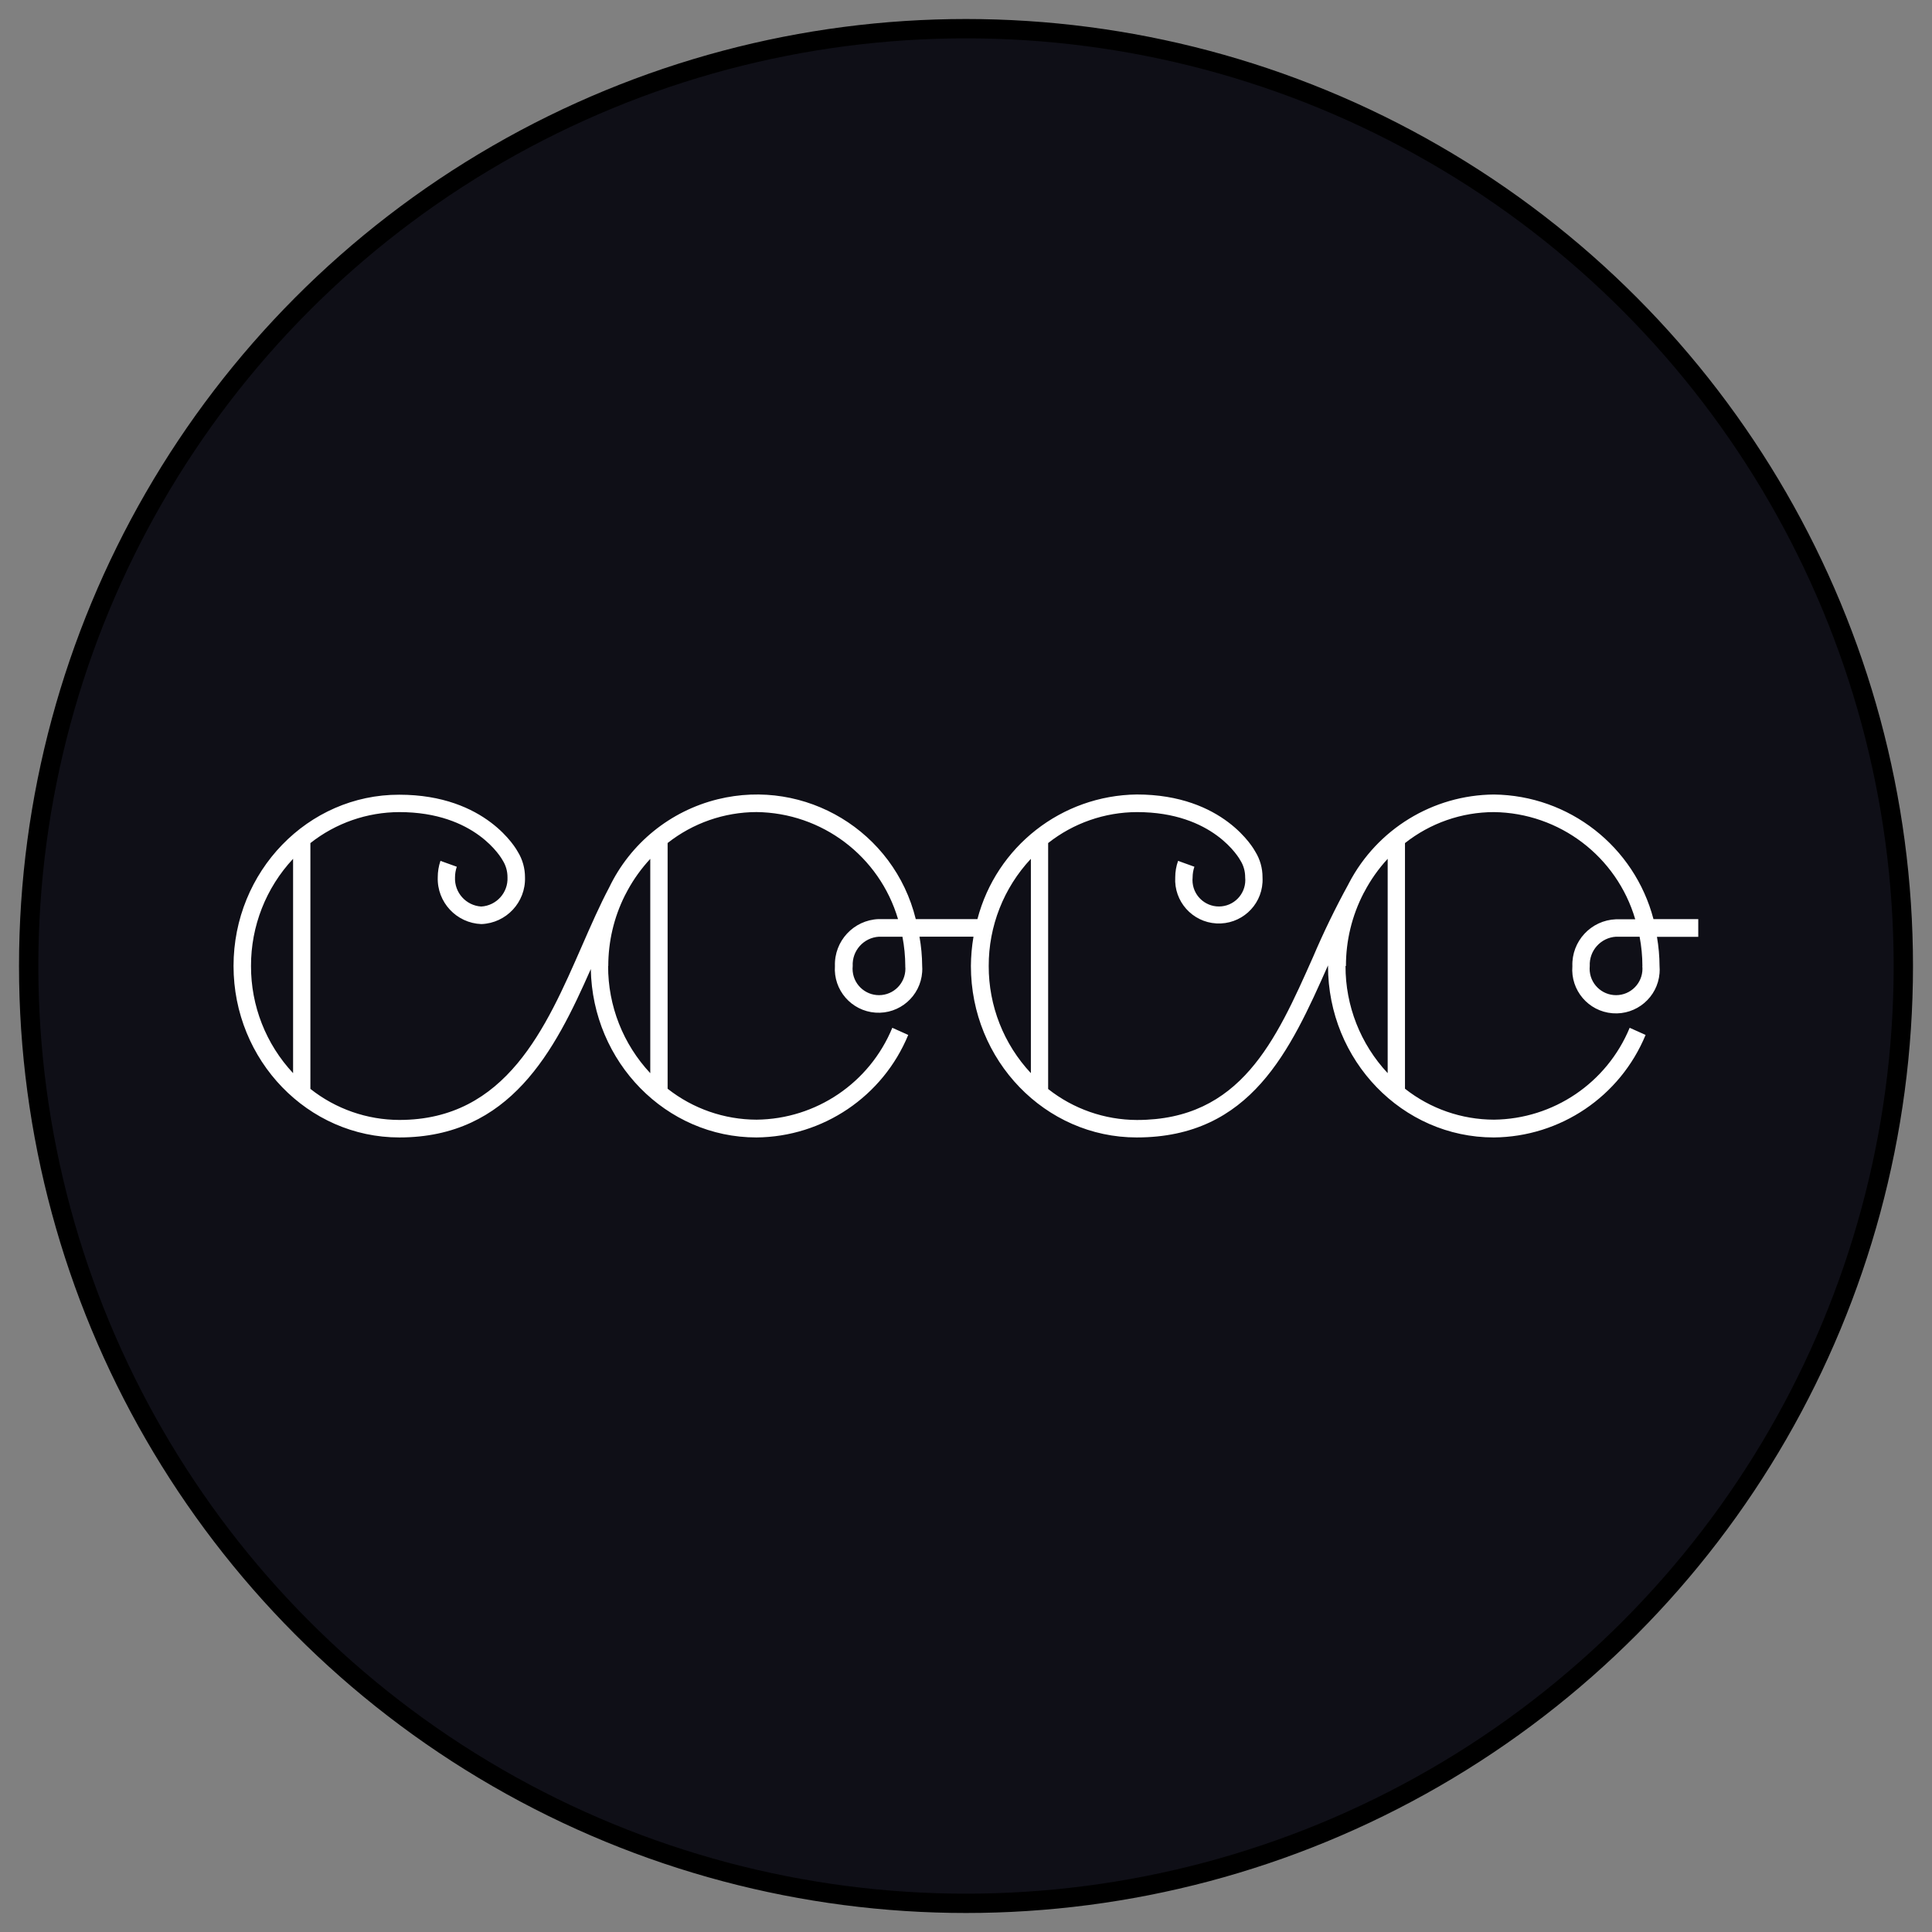
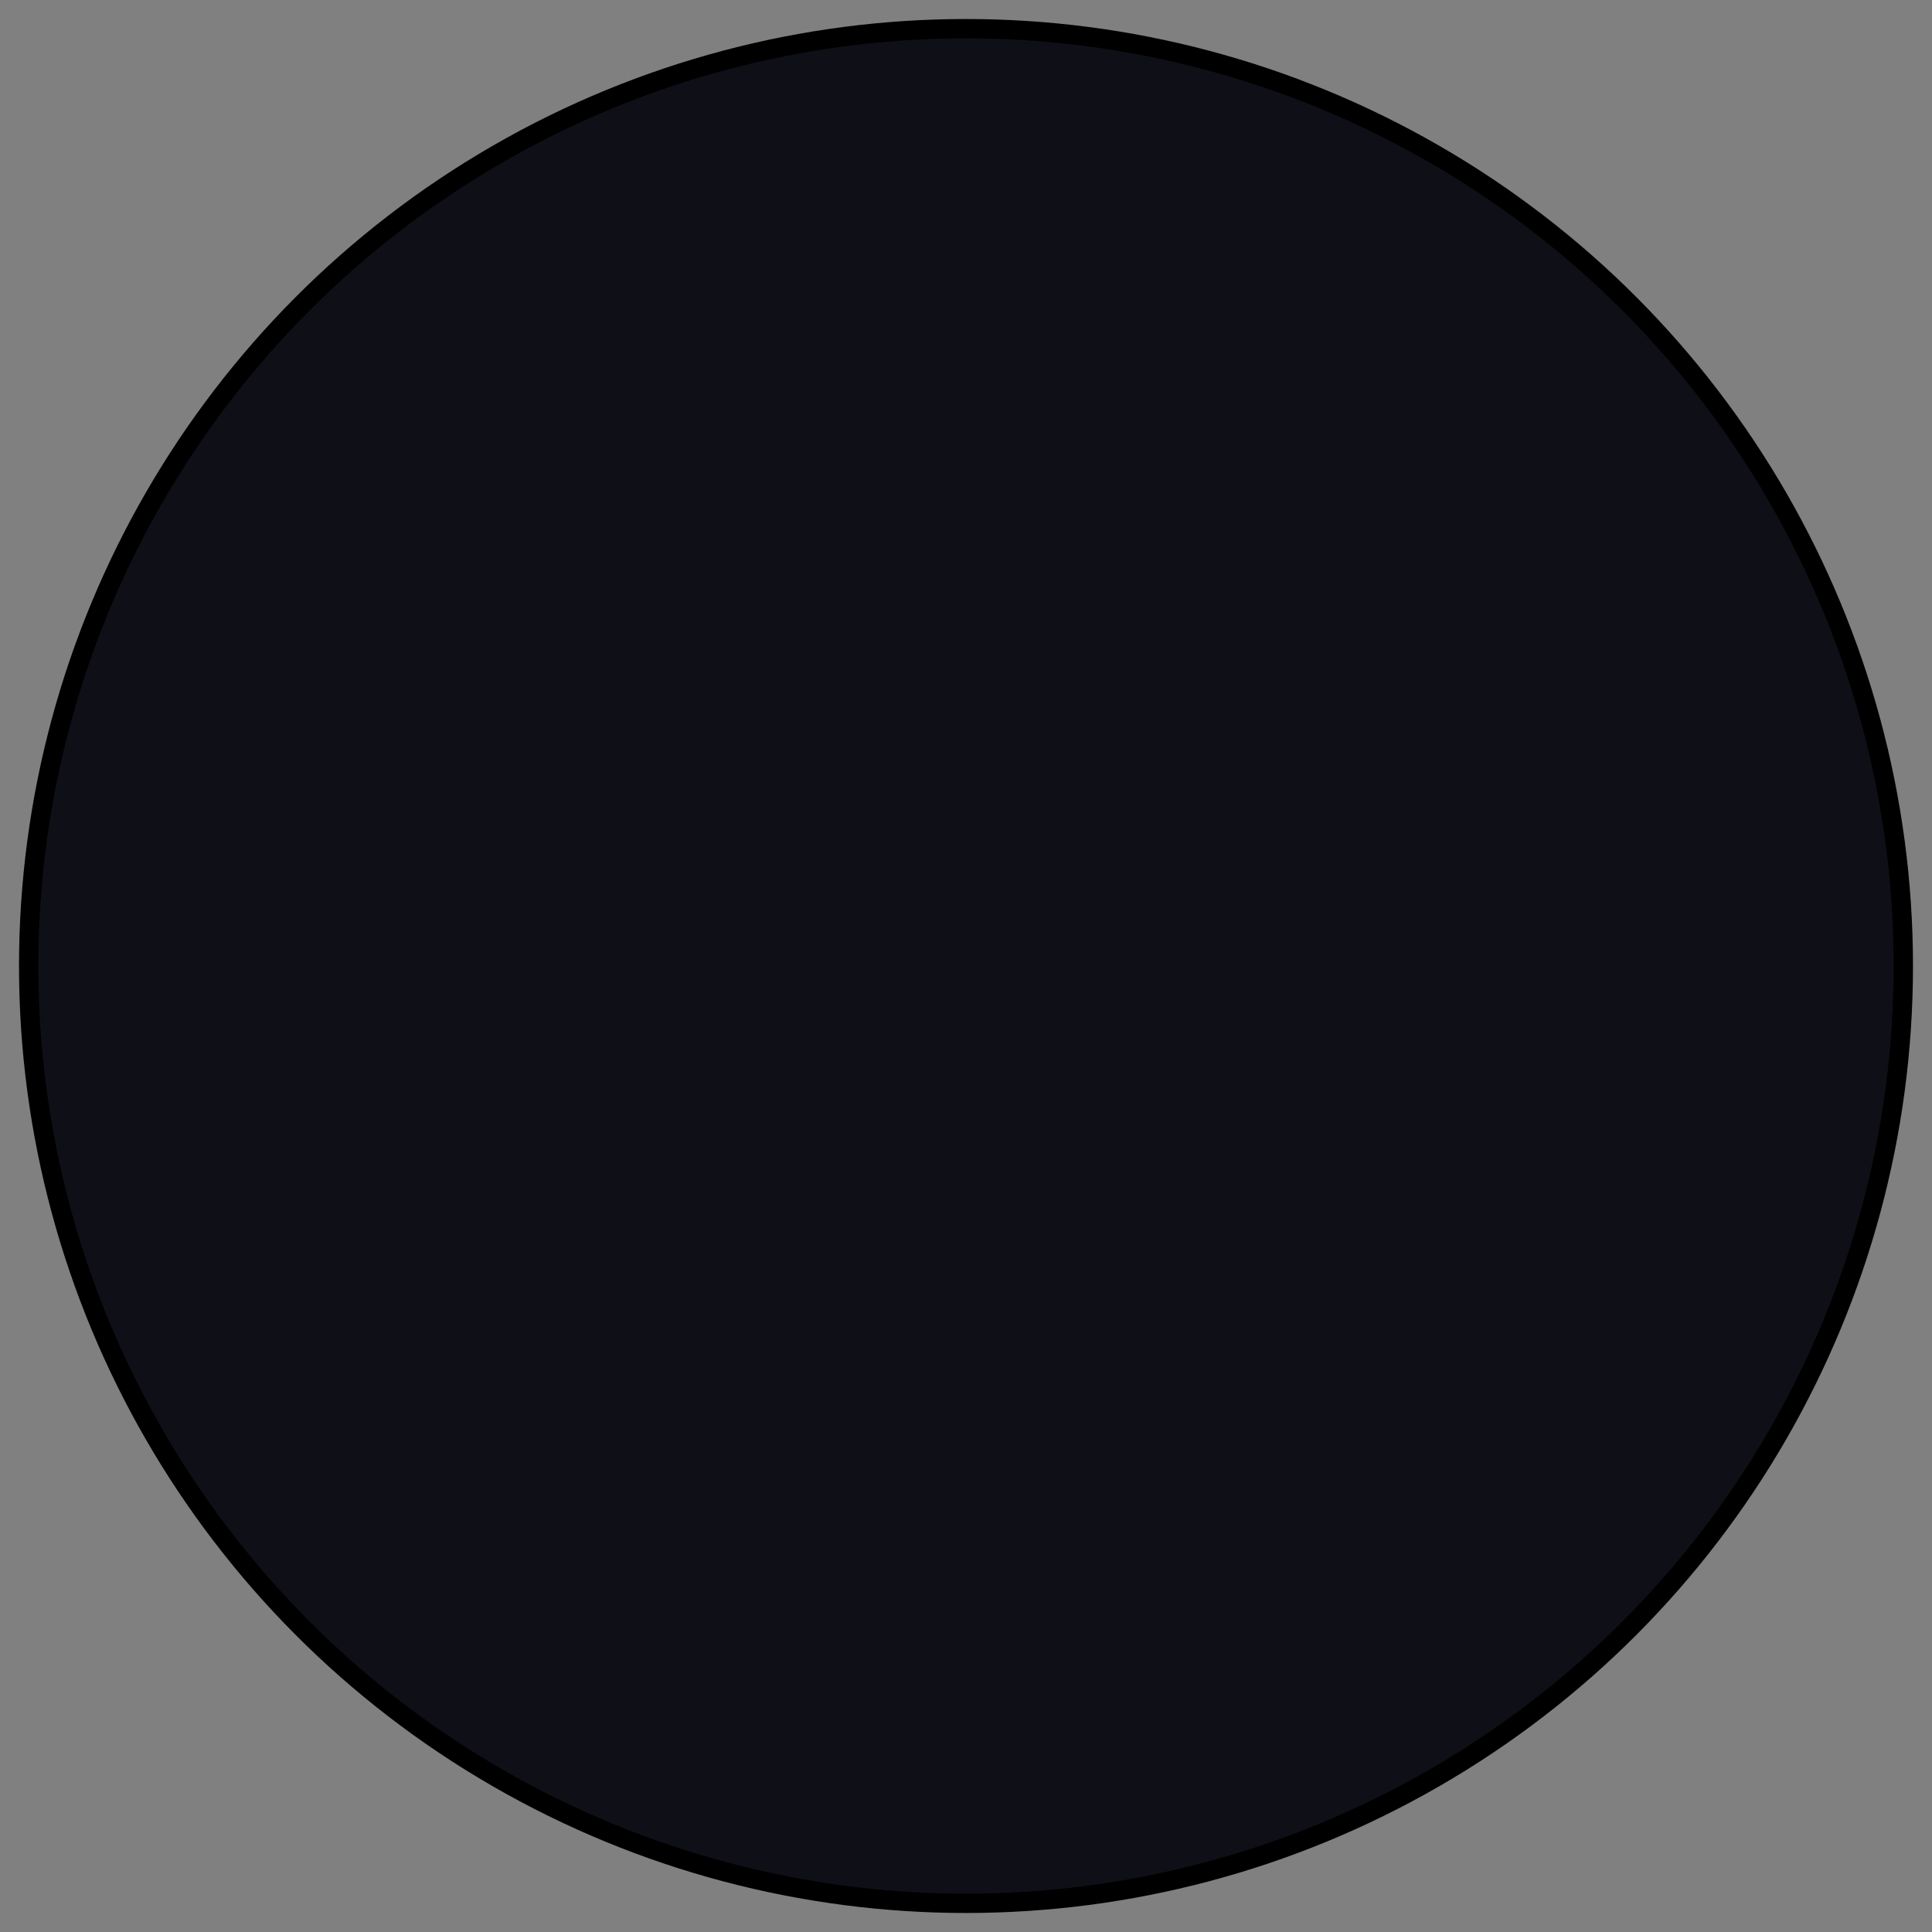
<svg xmlns="http://www.w3.org/2000/svg" id="Layer_1" viewBox="0 0 500 500">
  <rect x="0" y="0" width="500" height="500" fill="#808080" stroke="none" />
  <circle cx="250" cy="250" r="242.58" style="fill: #0f0f17; stroke: #000; stroke-miterlimit: 10; stroke-width: 5px;" />
-   <path d="M439.53,237.87h-11.61c-4.94-18.82-21.84-32.02-41.29-32.25-15.78.12-30.21,8.94-37.52,22.93h0l-.11.22-.09.17c-3.35,6.11-6.39,12.38-9.12,18.79-9.63,21.65-18.73,42.12-45.56,42.12-8.34-.03-16.43-2.85-22.97-8.02v-63.65c6.55-5.17,14.65-7.99,23-8.01,19.73,0,26.46,11.95,26.79,12.57.8,1.29,1.21,2.79,1.2,4.31.39,3.76-2.34,7.12-6.09,7.51-3.76.39-7.12-2.34-7.51-6.09-.05-.47-.05-.95,0-1.42,0-.93.16-1.86.46-2.74l-4.22-1.52c-.49,1.37-.74,2.8-.74,4.25-.36,6.24,4.41,11.59,10.65,11.94,6.24.36,11.59-4.41,11.94-10.65.02-.43.02-.86,0-1.29.01-2.34-.63-4.65-1.87-6.64-.33-.61-8.14-14.79-30.68-14.79-19.43.25-36.31,13.45-41.23,32.25h-15.96c-5.59-22.72-28.54-36.6-51.26-31.01-12.29,3.03-22.59,11.39-28.07,22.8-2.46,4.64-4.7,9.76-7.08,15.2-9.25,21.1-19.58,44.99-47.24,44.99-8.36-.02-16.47-2.85-23.02-8.04v-63.61c6.56-5.18,14.67-8,23.02-8.02,19.73,0,26.46,11.95,26.79,12.57.8,1.29,1.21,2.79,1.2,4.31.19,3.95-2.84,7.32-6.79,7.56-3.95-.25-6.97-3.61-6.79-7.56,0-.93.16-1.86.46-2.74l-4.23-1.52c-.47,1.37-.7,2.81-.7,4.25-.21,6.46,4.84,11.87,11.3,12.11,6.45-.25,11.49-5.66,11.28-12.11,0-2.32-.63-4.6-1.85-6.58-.33-.61-8.14-14.79-30.68-14.79-23.65-.06-42.9,19.86-42.9,44.32s19.25,44.38,42.9,44.38c28.73,0,40.2-22.36,49.56-43.58.43,24.09,19.47,43.58,42.86,43.58,17.24-.15,32.71-10.6,39.29-26.53l-4.12-1.85c-5.88,14.26-19.71,23.62-35.13,23.78-8.35-.02-16.46-2.84-23.02-8.01v-63.59c6.55-5.16,14.64-7.98,22.98-8.01,16.97.18,31.84,11.42,36.65,27.7h-5.05c-6.45.26-11.49,5.68-11.28,12.13-.44,6.23,4.26,11.64,10.5,12.08,6.23.44,11.64-4.26,12.08-10.5.04-.53.04-1.06,0-1.58-.02-2.54-.25-5.08-.7-7.58h13.98c-.43,2.5-.65,5.04-.67,7.58,0,24.46,19.25,44.38,42.9,44.38,29.59,0,39.77-22.58,49.52-44.53v.15c0,24.46,19.23,44.38,42.9,44.38,17.24-.15,32.71-10.6,39.29-26.53l-4.12-1.85c-5.89,14.25-19.71,23.61-35.13,23.78-8.35-.02-16.46-2.84-23.02-8.01v-63.57c6.56-5.18,14.66-8.01,23.02-8.02,16.96.22,31.79,11.47,36.57,27.74h-4.99c-6.46.25-11.5,5.67-11.28,12.13-.5,6.23,4.14,11.69,10.37,12.19,6.23.5,11.69-4.14,12.19-10.37.05-.61.05-1.22,0-1.83h0c-.01-2.54-.24-5.08-.67-7.58h10.69v-4.59ZM64.96,250c-.03-10.29,3.86-20.21,10.89-27.74v55.47c-7.03-7.52-10.92-17.44-10.89-27.74M157.42,250c0-6.31,1.45-12.54,4.27-18.19.26-.48.5-.98.76-1.44,1.6-2.93,3.57-5.65,5.84-8.1v55.47c-7.04-7.52-10.94-17.44-10.91-27.74M234.28,250h0c.39,3.76-2.34,7.12-6.09,7.51-3.76.39-7.12-2.34-7.51-6.09-.05-.47-.05-.95,0-1.42-.2-3.96,2.83-7.34,6.79-7.58h6.08c.48,2.5.73,5.04.74,7.58M255.88,250c-.03-10.3,3.87-20.22,10.91-27.74v55.47c-7.04-7.52-10.94-17.44-10.91-27.74M348.33,250c-.01-6.57,1.56-13.05,4.59-18.88l.15-.26c1.63-3.12,3.67-6.01,6.06-8.6v55.47c-7.04-7.52-10.94-17.44-10.91-27.74M425.03,250h0c.39,3.76-2.34,7.12-6.09,7.51-3.76.39-7.12-2.34-7.51-6.09-.05-.47-.05-.95,0-1.42-.19-3.96,2.84-7.34,6.8-7.58h6.1c.47,2.5.72,5.04.72,7.58" style="fill: #fff;" />
</svg>